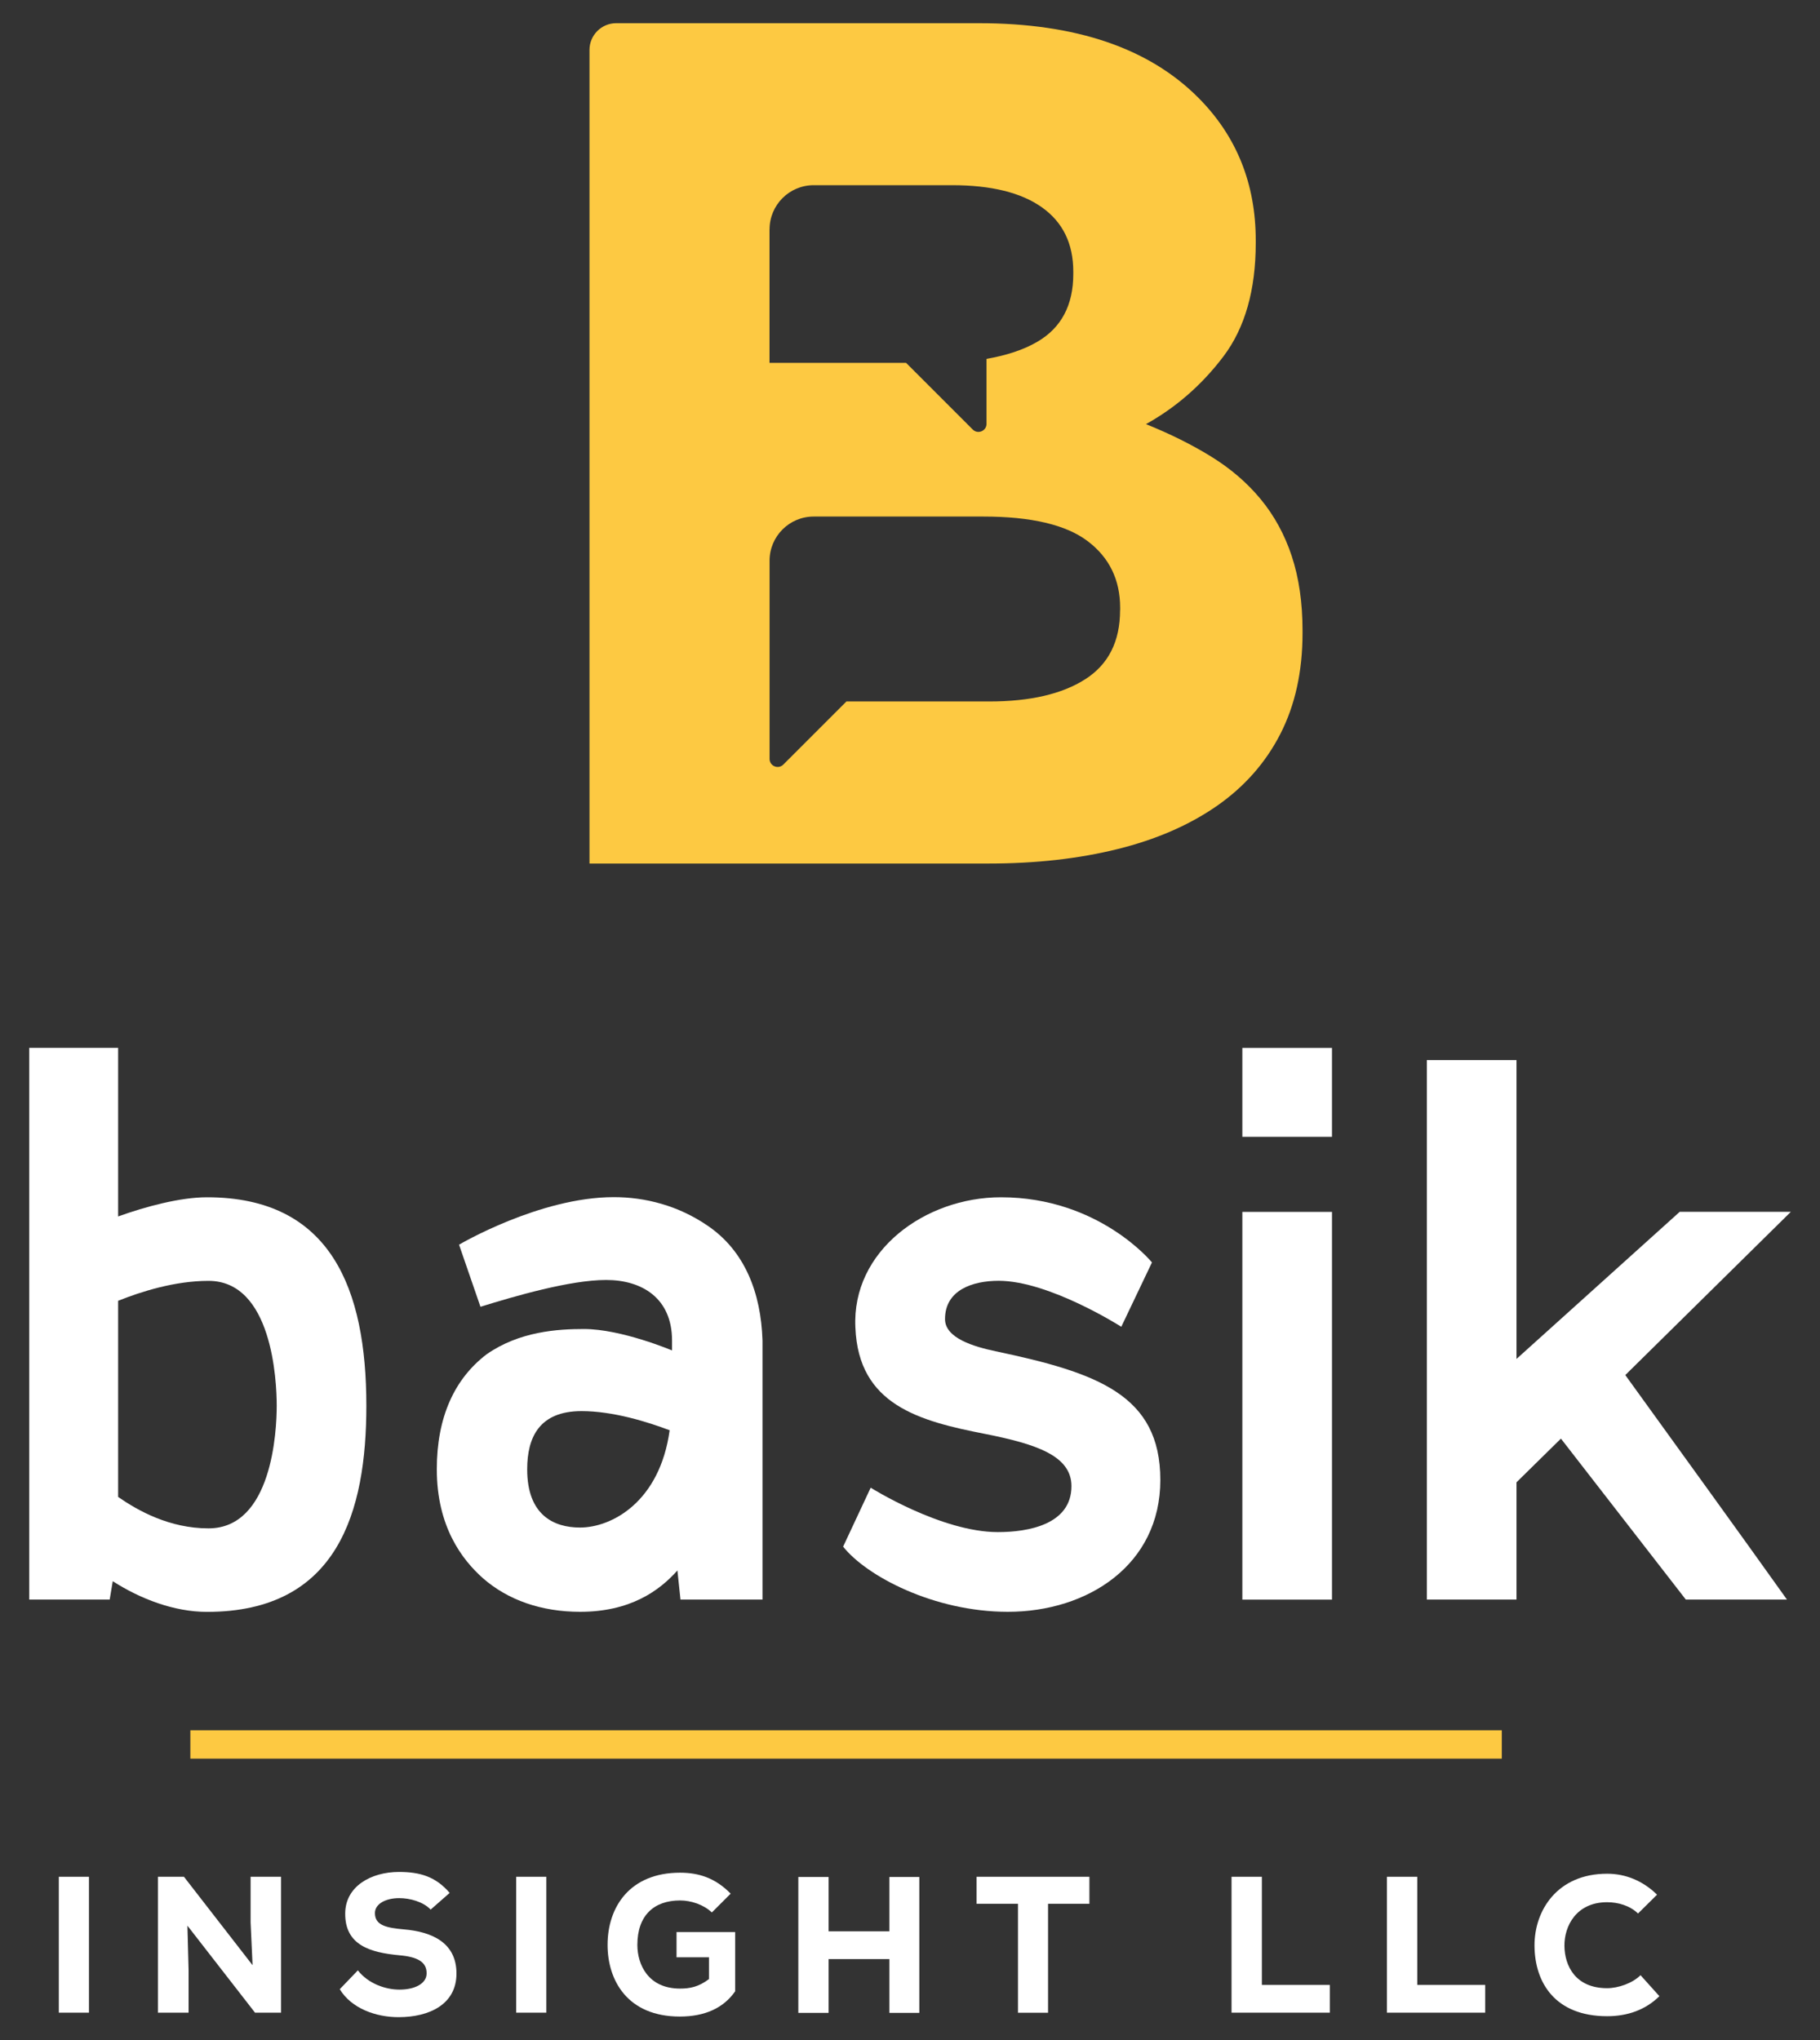
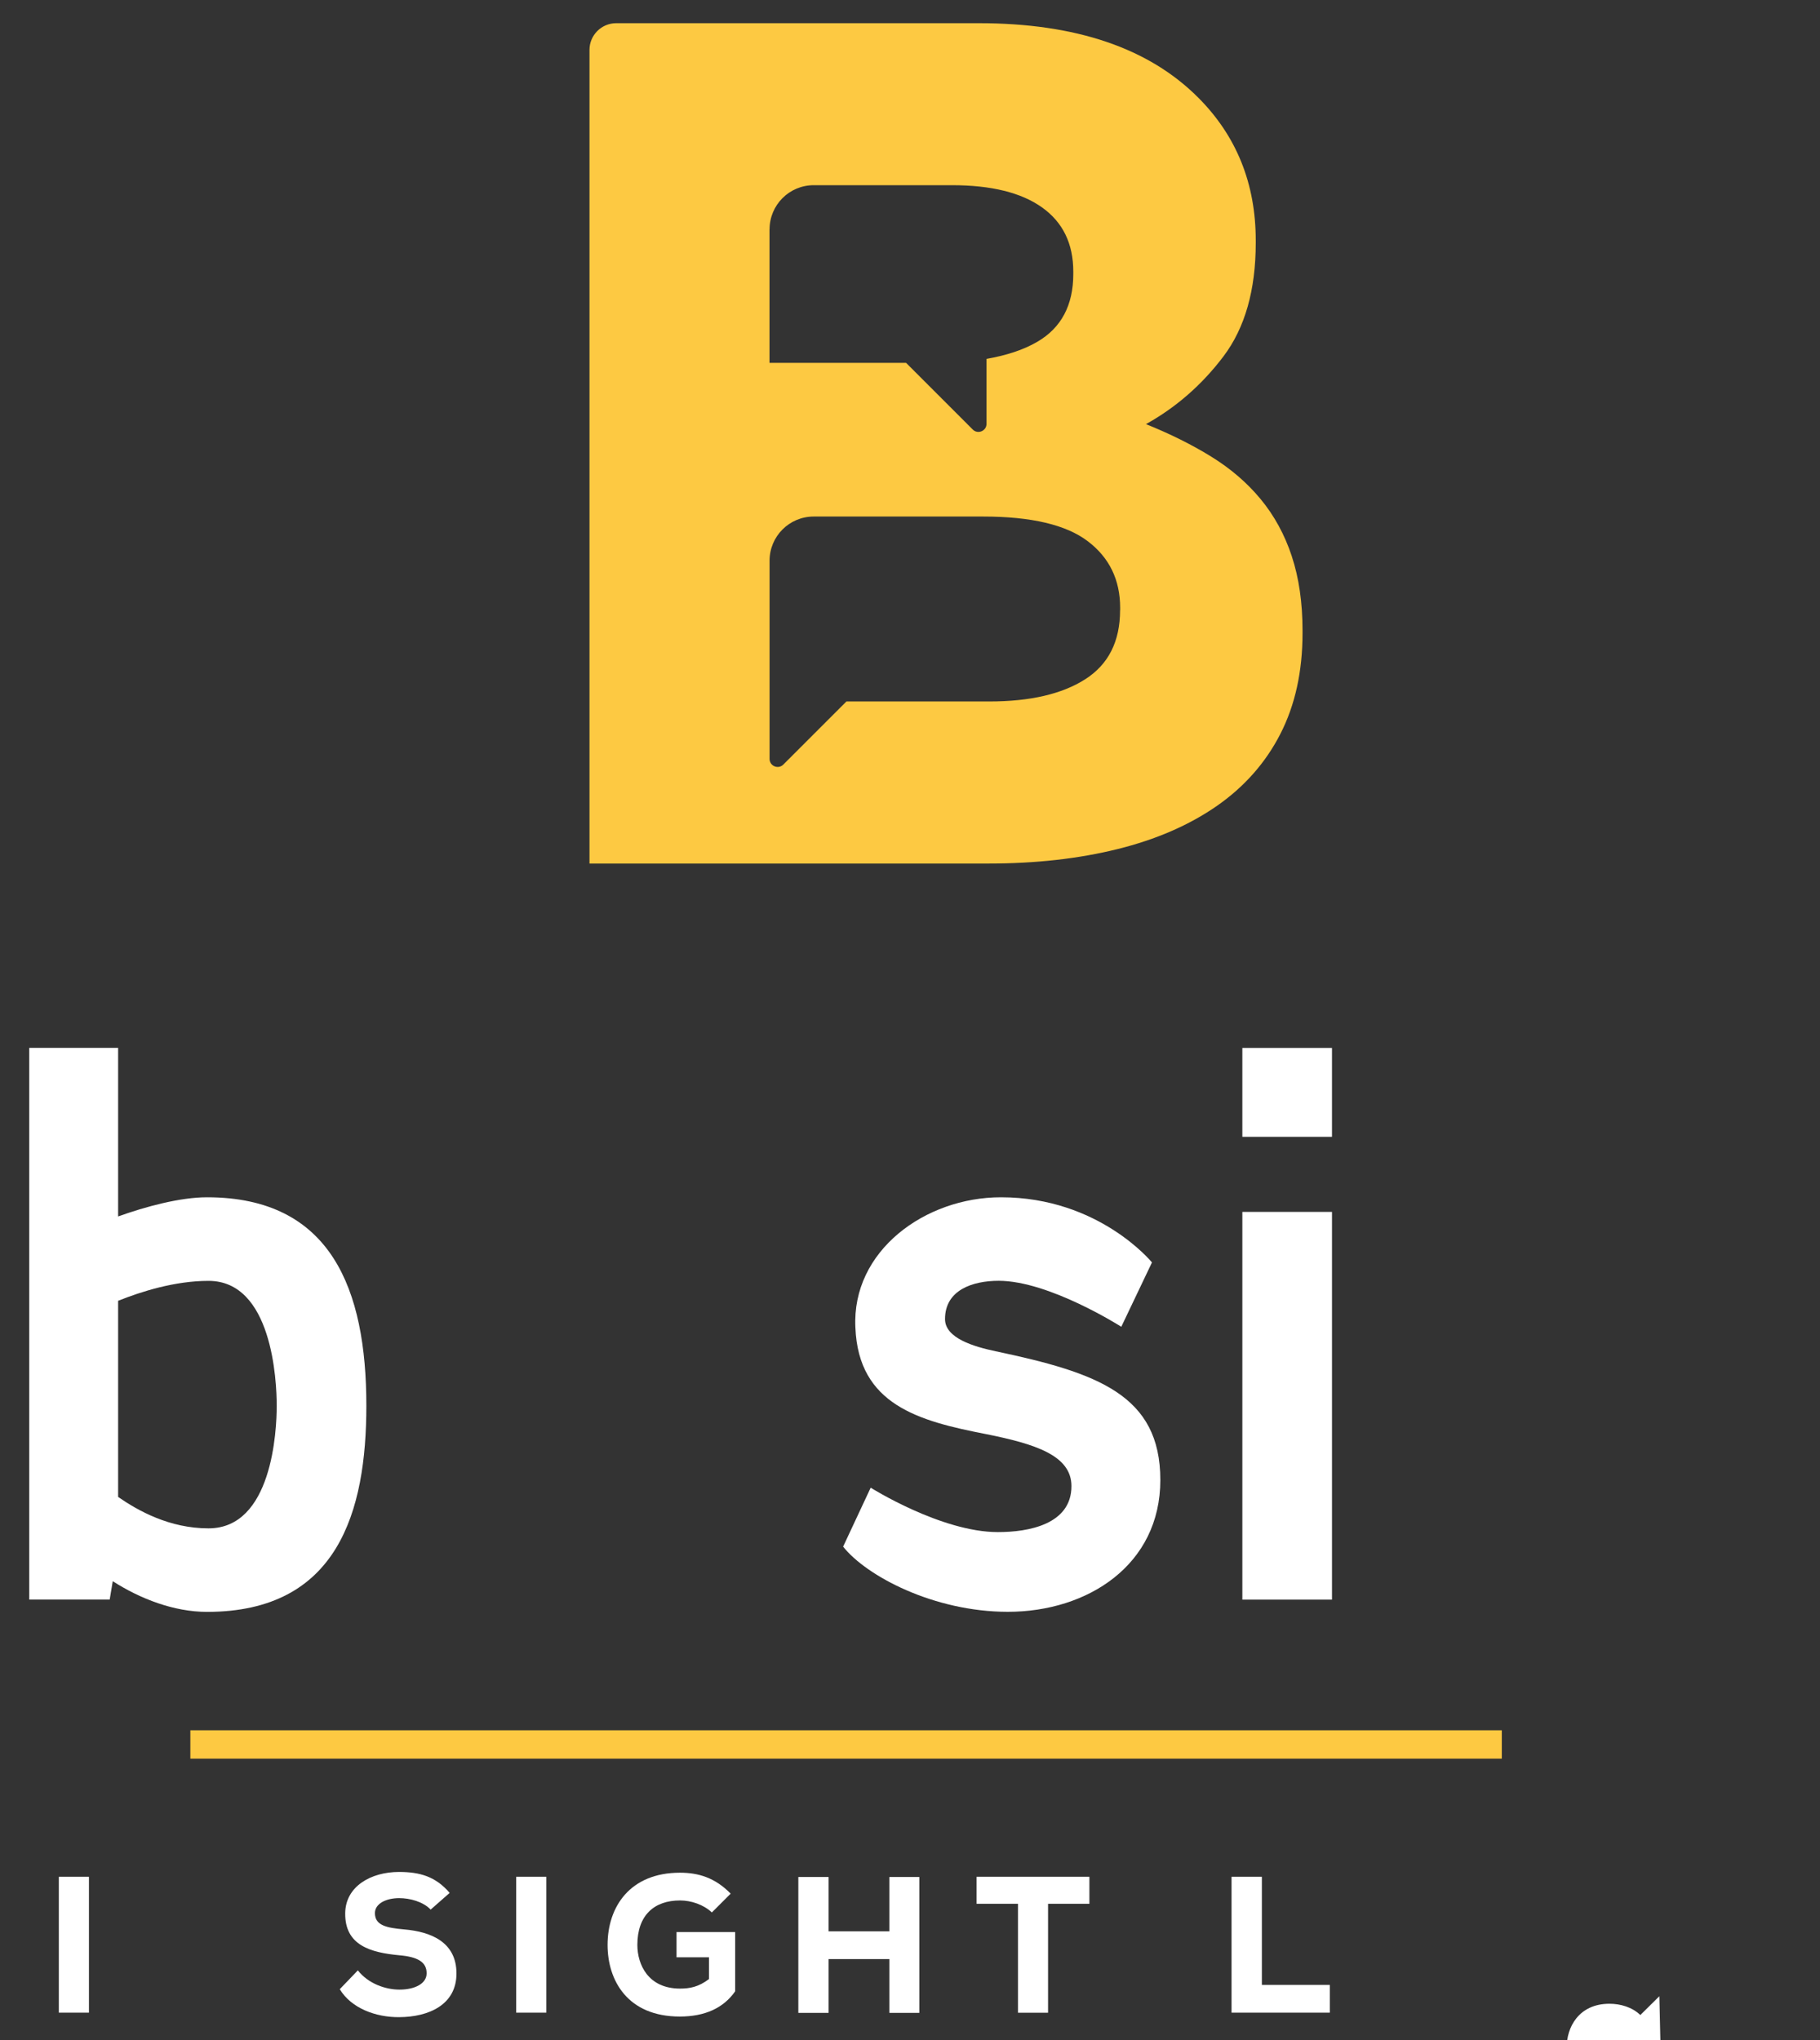
<svg xmlns="http://www.w3.org/2000/svg" id="Layer_1" version="1.1" viewBox="0 0 267.62 300">
  <rect x="0" y="0" width="267.62" height="300" fill="#333333" stroke="none" />
  <defs>
    <style>
      .st0 {
        fill: #fdc942;
      }

      .st1 {
        fill: #fff;
      }
    </style>
  </defs>
  <g>
    <g>
      <path class="st1" d="M53.87,206.69c0,15.55-4.17,30.31-23.43,30.31-4.85,0-9.8-1.91-13.86-4.51l-.45,2.7H4.3v-81.12h13.07v24.79c4.06-1.46,9.13-2.82,13.07-2.82,18.25,0,23.43,13.52,23.43,30.65ZM40.69,206.69c0-3.72-.68-18.36-10.03-18.36-4.96,0-9.91,1.58-13.29,2.93v28.84c2.93,2.03,7.55,4.62,13.29,4.62,9.35,0,10.03-14.31,10.03-18.03Z" />
-       <path class="st1" d="M112.12,197.11v38.08h-12.06l-.45-4.28c-2.7,3.04-6.99,6.08-14.31,6.08-5.63,0-10.59-1.69-14.31-4.96-3.04-2.71-6.76-7.55-6.76-16,0-7.66,2.59-13.29,7.32-16.9,4.84-3.38,10.48-3.72,14.31-3.72,5.52,0,12.96,3.15,12.96,3.15v-1.46c0-6.2-4.39-8.9-9.69-8.9s-13.41,2.37-18.48,3.94l-3.15-9.13s11.83-6.99,22.76-6.99c4.62,0,9.46,1.24,13.75,4.17,5.52,3.72,7.89,9.91,8.11,16.9ZM98.48,210.3c-3.27-1.24-8.34-2.82-12.96-2.82-6.2,0-8,3.83-8,8.56,0,6.76,3.94,8.56,7.77,8.56,4.62,0,11.72-3.72,13.18-14.31Z" />
      <path class="st1" d="M123.97,227.42l4.06-8.68s10.37,6.53,18.7,6.53c4.51,0,10.82-1.13,10.82-6.76,0-4.51-5.3-6.2-12.62-7.66-9.8-1.91-18.7-4.28-19.15-15.66-.56-11.27,10.25-19.15,21.41-19.15,14.42,0,22.2,9.58,22.2,9.58l-4.51,9.46s-10.59-6.76-18.03-6.76c-3.83,0-7.89,1.35-7.89,5.63,0,2.82,4.28,4.06,7.44,4.73,14.98,3.16,24.22,6.42,24.22,18.93s-10.7,19.38-22.42,19.38c-10.93,0-20.84-5.3-24.22-9.58Z" />
      <path class="st1" d="M182.68,154.08h13.18v13.07h-13.18v-13.07ZM195.86,235.2h-13.18v-57.01h13.18v57.01Z" />
-       <path class="st1" d="M229.52,211.53l-6.53,6.42v17.24h-13.18v-79.32h13.18v43.94l24-21.63h16.34l-24.34,24c7.32,10.14,16.79,23.21,23.77,33.01h-14.87l-18.36-23.66Z" />
    </g>
    <rect class="st0" x="27.99" y="254.41" width="192.84" height="4.17" />
    <g>
      <path class="st1" d="M8.65,295.93v-19.98h4.43v19.98h-4.43Z" />
-       <path class="st1" d="M37.14,288.94l-.29-6.28v-6.71h4.48v19.98h-3.83l-9.94-12.79.17,6.57v6.22h-4.51v-19.98h3.83l10.08,12.99Z" />
      <path class="st1" d="M63.33,280.78c-1.11-1.17-3.05-1.69-4.63-1.69-1.97,0-3.57.83-3.57,2.2,0,1.83,1.74,2.17,4.31,2.4,3.94.34,7.68,1.86,7.68,6.48s-4.11,6.4-8.42,6.42c-3.45.03-7.05-1.31-8.74-4.11l2.66-2.77c1.54,1.97,4.08,2.83,6.11,2.83,2.37,0,4-.94,4-2.37.03-1.68-1.31-2.45-4.03-2.68-4.22-.4-7.99-1.46-7.94-6.17.03-3.97,3.8-6.08,7.91-6.08,3.08,0,5.4.68,7.45,3.08l-2.8,2.46Z" />
      <path class="st1" d="M75.9,295.93v-19.98h4.43v19.98h-4.43Z" />
      <path class="st1" d="M104.68,281.2c-1.23-1.17-3.08-1.77-4.68-1.77-3.8,0-6.28,2.17-6.28,6.54,0,2.86,1.57,6.42,6.28,6.42,1.4,0,2.71-.23,4.25-1.4v-3.2h-4.77v-3.71h8.62v8.71c-1.71,2.46-4.45,3.71-8.14,3.71-7.71,0-10.62-5.34-10.62-10.53,0-5.62,3.31-10.62,10.65-10.62,2.71,0,5.17.74,7.45,3.08l-2.77,2.77Z" />
      <path class="st1" d="M130.78,295.96v-7.91h-8.94v7.91h-4.45v-19.98h4.45v7.99h8.94v-7.99h4.4v19.98h-4.4Z" />
      <path class="st1" d="M149.68,279.92h-6.08v-3.97h16.59v3.97h-6.08v16.02h-4.42v-16.02Z" />
      <path class="st1" d="M185.55,275.95v15.9h9.99v4.08h-14.45v-19.98h4.45Z" />
-       <path class="st1" d="M208.4,275.95v15.9h9.99v4.08h-14.45v-19.98h4.45Z" />
-       <path class="st1" d="M244,293.51c-2.06,2.03-4.71,2.94-7.68,2.94-7.62,0-10.65-4.91-10.68-10.36-.03-5.17,3.34-10.59,10.68-10.59,2.74,0,5.28,1.06,7.34,3.08l-2.8,2.77c-1.2-1.17-2.94-1.66-4.54-1.66-4.54,0-6.31,3.51-6.28,6.42.03,2.91,1.6,6.22,6.28,6.22,1.6,0,3.71-.71,4.91-1.91l2.77,3.08Z" />
+       <path class="st1" d="M244,293.51l-2.8,2.77c-1.2-1.17-2.94-1.66-4.54-1.66-4.54,0-6.31,3.51-6.28,6.42.03,2.91,1.6,6.22,6.28,6.22,1.6,0,3.71-.71,4.91-1.91l2.77,3.08Z" />
    </g>
  </g>
  <path class="st0" d="M189.95,81.78c-1.05-3.18-2.58-5.97-4.57-8.38-1.99-2.41-4.42-4.5-7.29-6.27-2.87-1.77-6.06-3.35-9.58-4.77,4.44-2.47,8.24-5.79,11.4-9.97,3.15-4.18,4.74-9.74,4.74-16.68v-.35c0-8.35-2.82-15.36-8.46-21.01-7.28-7.3-18.03-10.94-32.24-10.94h-53.34c-2.17,0-3.93,1.76-3.93,3.93v119.63s58.68,0,58.68,0c6.93,0,13.24-.71,18.94-2.12,5.7-1.41,10.57-3.53,14.63-6.35,4.05-2.82,7.17-6.35,9.34-10.59,2.17-4.24,3.26-9.18,3.26-14.83v-.35c0-4.12-.53-7.77-1.58-10.94ZM113.16,33.72c0-3.58,2.9-6.49,6.49-6.49h20.34c5.76,0,10.18,1.09,13.24,3.27,3.06,2.18,4.59,5.33,4.59,9.44v.35c0,4.59-1.77,7.92-5.3,9.97-2.05,1.2-4.57,2-7.46,2.51v1.11s0,8.44,0,8.44c0,1.05-1.27,1.58-2.02.84l-9.28-9.28-.53-.53h-20.08v-19.64ZM164.7,89.72c0,4.59-1.71,7.97-5.12,10.15-3.41,2.18-8.12,3.27-14.12,3.27h-21s-9.28,9.28-9.28,9.28c-.74.74-2.02.22-2.02-.84v-8.44s0-20.7,0-20.7c0-3.58,2.9-6.49,6.49-6.49h24.93c7.06,0,12.18,1.21,15.36,3.62,3.18,2.41,4.77,5.68,4.77,9.8v.35Z" />
</svg>